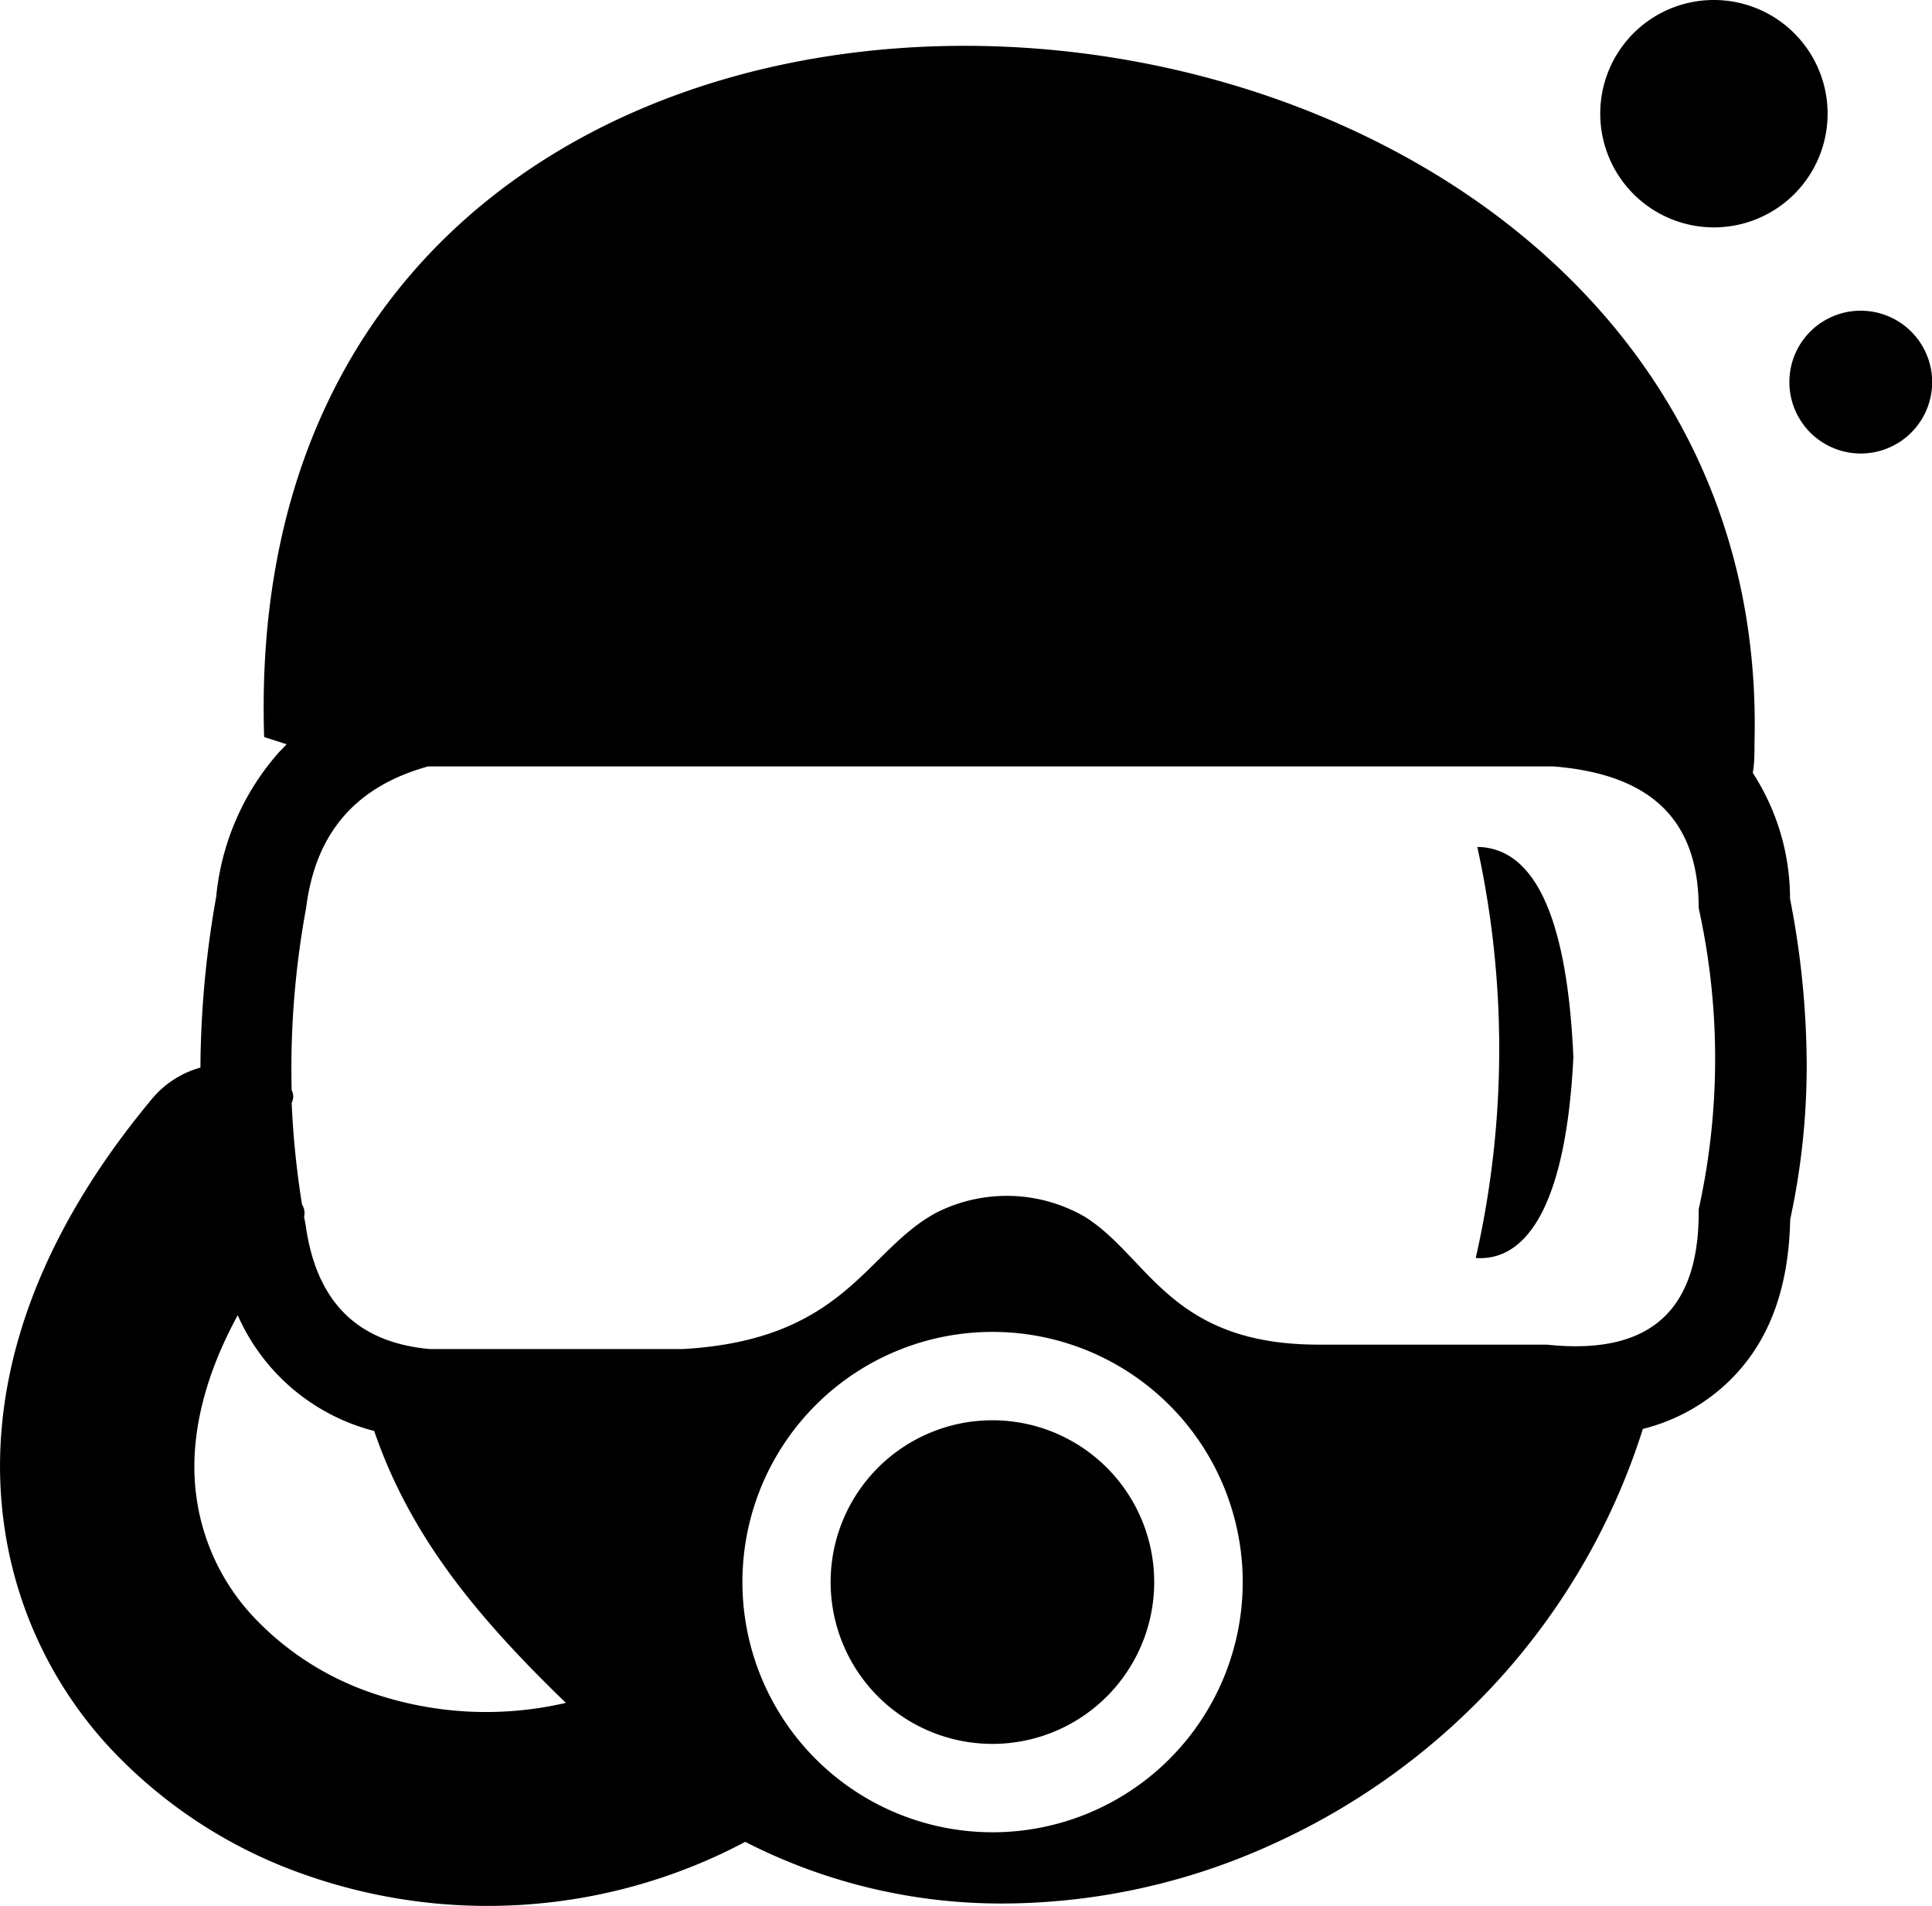
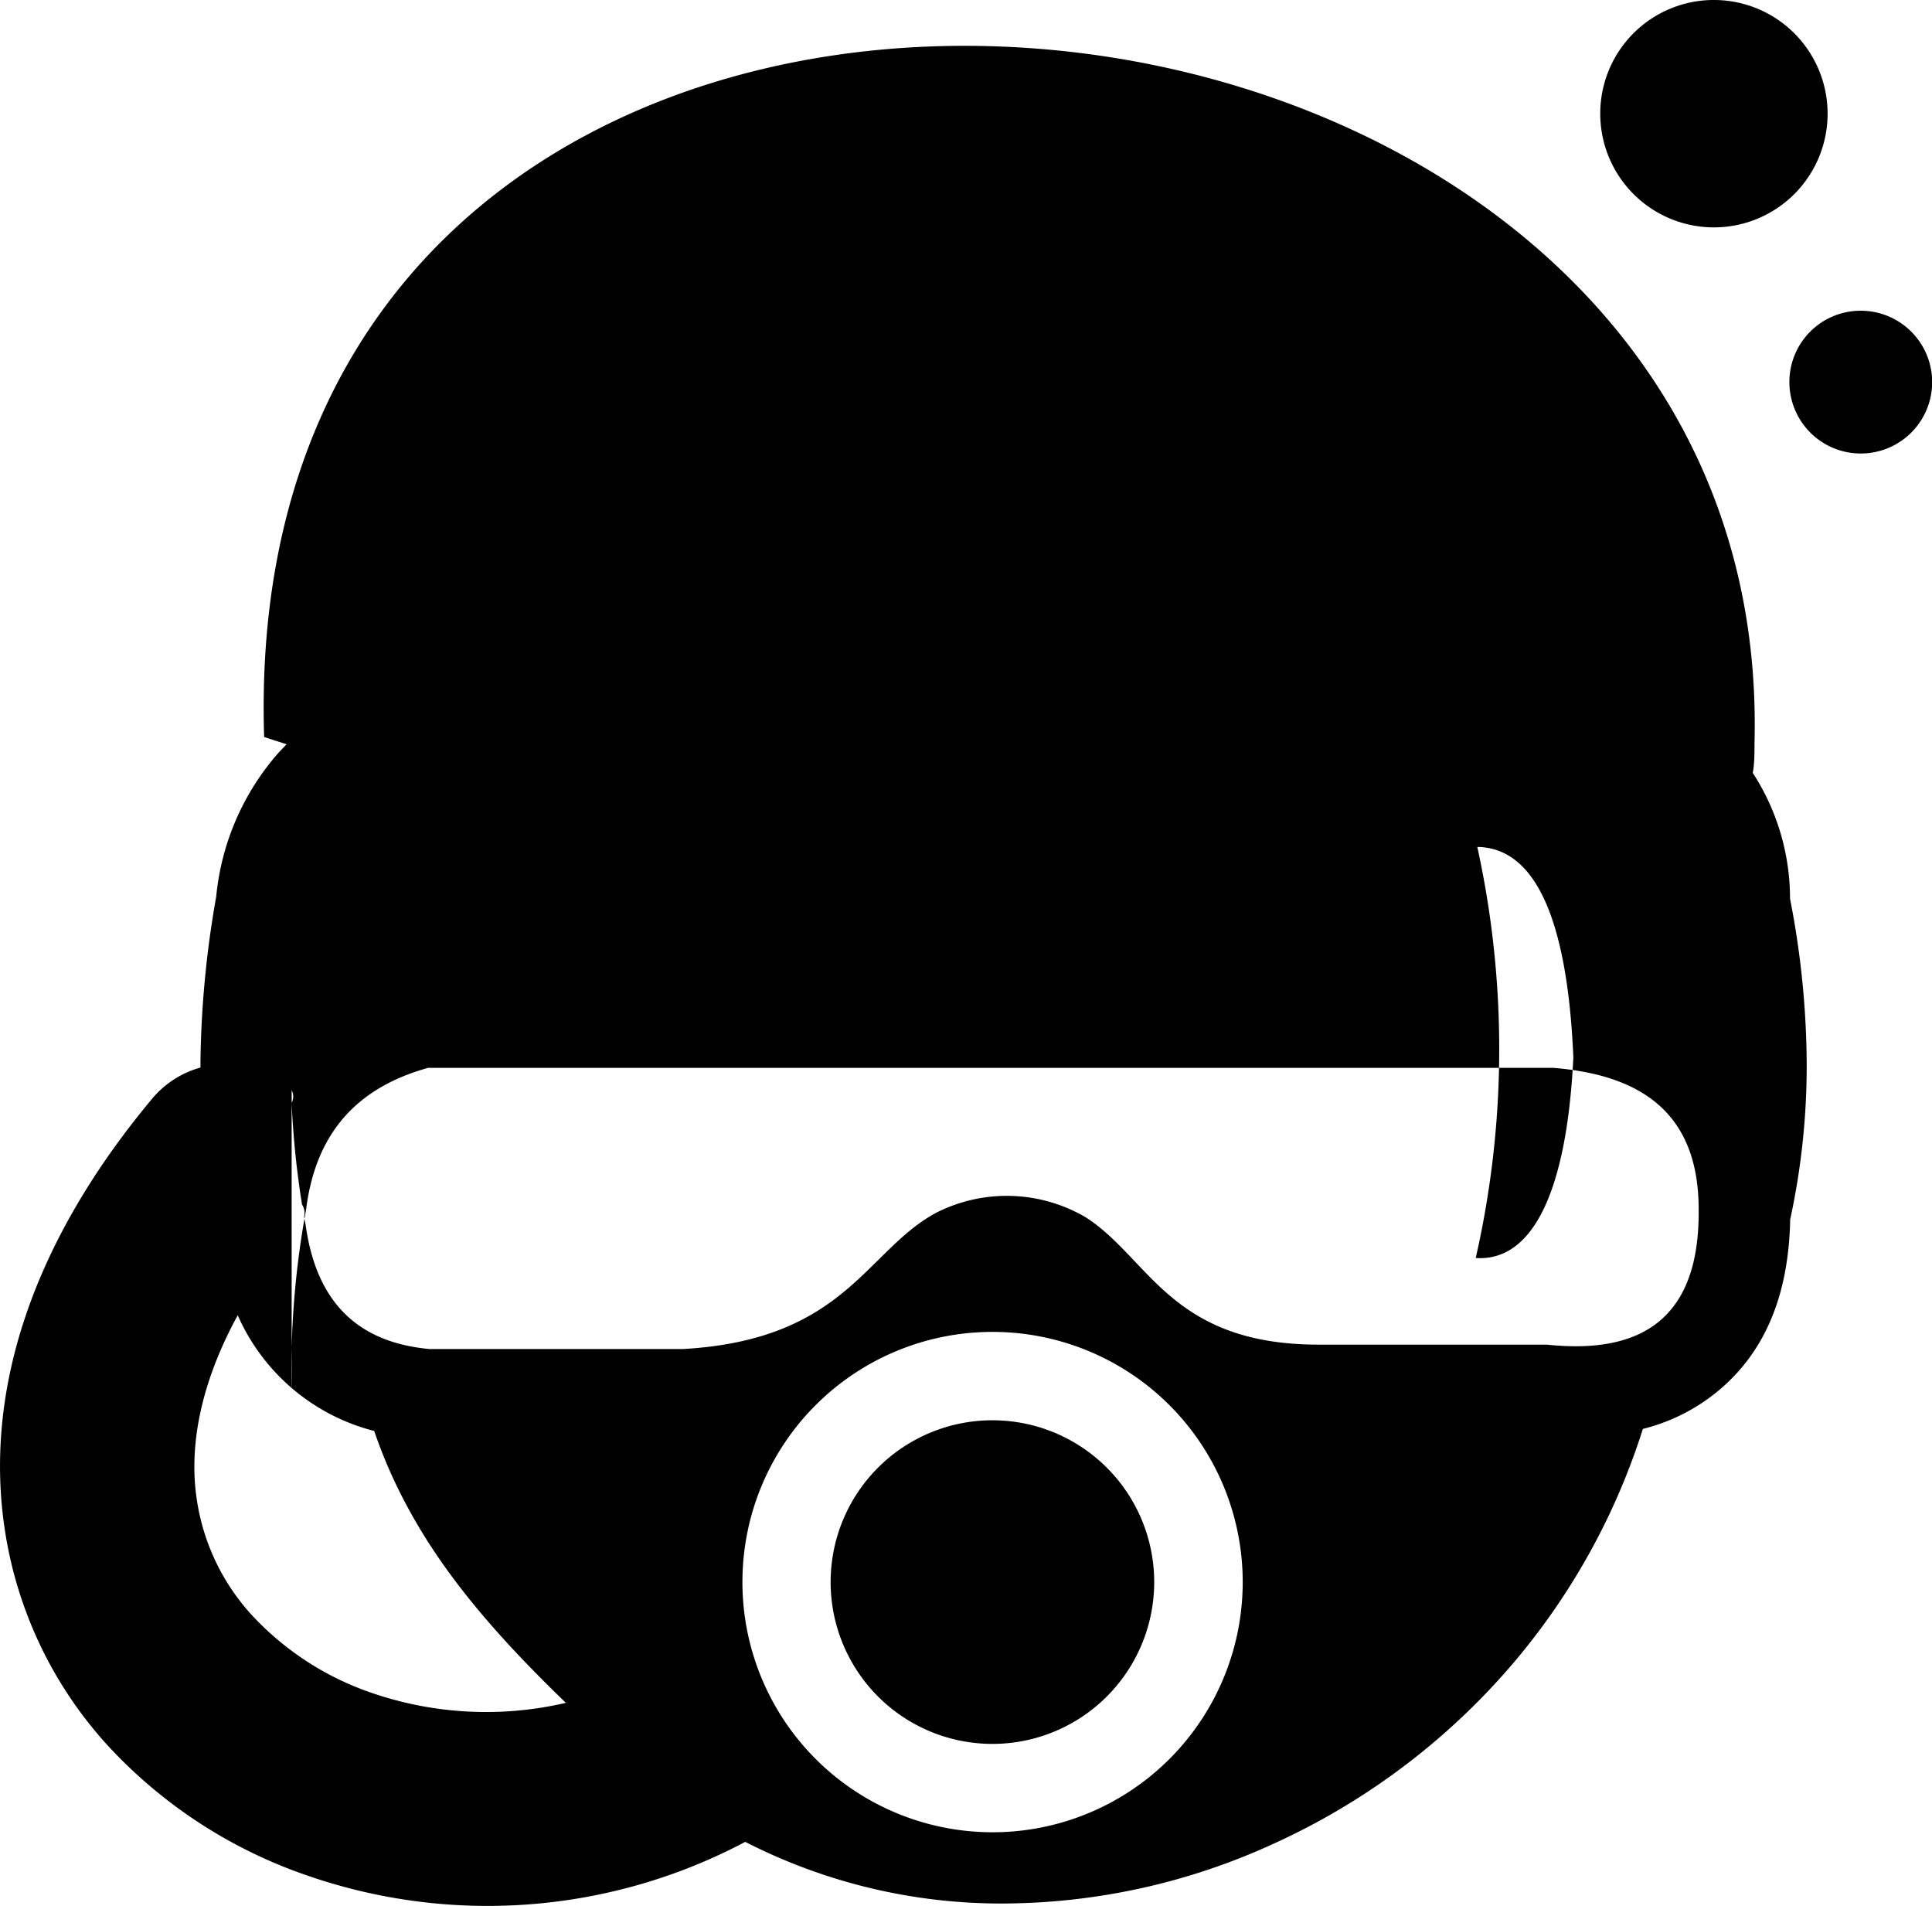
<svg xmlns="http://www.w3.org/2000/svg" id="Layer_1" data-name="Layer 1" viewBox="0 0 122.88 121.21">
  <defs>
    <style>.cls-1{fill-rule:evenodd;}</style>
  </defs>
  <title>scuba-diving</title>
-   <path class="cls-1" d="M100.07,67.24c-.44-10.1-3-13.34-6.11-13.38A59.88,59.88,0,0,1,93.86,80c3.5.24,5.78-3.94,6.21-12.77Zm18.27-47.48a4.54,4.54,0,1,1-4.53,4.53,4.53,4.53,0,0,1,4.53-4.53ZM109,0a7.23,7.23,0,1,1-7.22,7.22A7.22,7.22,0,0,1,109,0ZM18.12,87.85Zm45,2.47A10.29,10.29,0,1,1,52.83,100.6,10.29,10.29,0,0,1,63.11,90.32ZM9.66,69.89a6.14,6.14,0,0,1,3.09-2v-.34a63.9,63.9,0,0,1,1-10.52,16.18,16.18,0,0,1,4-9.2l.48-.5-1.43-.46c-2-62.7,96.25-54.49,94.79.4,0,.65,0,1.28-.11,1.88a14.68,14.68,0,0,1,2.37,8,55.7,55.7,0,0,1,1.06,10.4,46.07,46.07,0,0,1-1.05,10c-.1,5-1.71,8.52-4.59,10.91a12.08,12.08,0,0,1-4.78,2.41,43,43,0,0,1-8.84,15.58A43.87,43.87,0,0,1,81,117.25a41.53,41.53,0,0,1-17.13,3.8,35.7,35.7,0,0,1-16.47-3.92,35,35,0,0,1-28.06,2.07A30.84,30.84,0,0,1,6.85,111,26.13,26.13,0,0,1,.29,97.17C-.92,89,1.58,79.58,9.66,69.89Zm8.89-.56a.86.86,0,0,1,0,.8,56.09,56.09,0,0,0,.66,6.47,1,1,0,0,1,.13.78l.1.52c.72,5.21,3.6,7.5,7.89,7.89H43.43c10.35-.58,11.64-6.27,16.12-8.67a9.92,9.92,0,0,1,9.5.29c4.06,2.6,5.4,8.1,14.82,8.1H98.39c6.11.65,9.72-1.74,9.65-8.6a44.4,44.4,0,0,0,0-19.17c0-6.14-3.67-8.55-9.23-9H27.22c-4.23,1.18-7.11,3.86-7.75,9a56.23,56.23,0,0,0-.92,11.59ZM15.12,83.64C12.74,88,12,92,12.52,95.38A13.88,13.88,0,0,0,16,102.69a18.54,18.54,0,0,0,7.48,4.91,22.36,22.36,0,0,0,12.51.69C31.55,104,28.23,100.14,25.9,95.8A31.57,31.57,0,0,1,23.8,91a13,13,0,0,1-8.68-7.36Zm48,1.06a15.91,15.91,0,1,1-15.9,15.9,15.9,15.9,0,0,1,15.9-15.9Z" />
+   <path class="cls-1" d="M100.07,67.24c-.44-10.1-3-13.34-6.11-13.38A59.88,59.88,0,0,1,93.86,80c3.5.24,5.78-3.94,6.21-12.77Zm18.27-47.48a4.54,4.54,0,1,1-4.53,4.53,4.53,4.53,0,0,1,4.53-4.53ZM109,0a7.23,7.23,0,1,1-7.22,7.22A7.22,7.22,0,0,1,109,0ZM18.12,87.85Zm45,2.47A10.29,10.29,0,1,1,52.83,100.6,10.29,10.29,0,0,1,63.11,90.32ZM9.66,69.89a6.14,6.14,0,0,1,3.09-2v-.34a63.9,63.9,0,0,1,1-10.52,16.18,16.18,0,0,1,4-9.2l.48-.5-1.43-.46c-2-62.7,96.25-54.49,94.79.4,0,.65,0,1.28-.11,1.88a14.68,14.68,0,0,1,2.37,8,55.7,55.7,0,0,1,1.06,10.4,46.07,46.07,0,0,1-1.05,10c-.1,5-1.71,8.52-4.59,10.91a12.08,12.08,0,0,1-4.78,2.41,43,43,0,0,1-8.84,15.58A43.87,43.87,0,0,1,81,117.25a41.53,41.53,0,0,1-17.13,3.8,35.7,35.7,0,0,1-16.47-3.92,35,35,0,0,1-28.06,2.07A30.84,30.84,0,0,1,6.85,111,26.13,26.13,0,0,1,.29,97.17C-.92,89,1.58,79.58,9.66,69.89Zm8.89-.56a.86.86,0,0,1,0,.8,56.09,56.09,0,0,0,.66,6.47,1,1,0,0,1,.13.78l.1.52c.72,5.21,3.6,7.5,7.89,7.89H43.43c10.35-.58,11.64-6.27,16.12-8.67a9.92,9.92,0,0,1,9.5.29c4.06,2.6,5.4,8.1,14.82,8.1H98.39c6.11.65,9.72-1.74,9.65-8.6c0-6.14-3.67-8.55-9.23-9H27.22c-4.23,1.18-7.11,3.86-7.75,9a56.23,56.23,0,0,0-.92,11.59ZM15.12,83.64C12.74,88,12,92,12.52,95.38A13.88,13.88,0,0,0,16,102.69a18.54,18.54,0,0,0,7.48,4.91,22.36,22.36,0,0,0,12.51.69C31.55,104,28.23,100.14,25.9,95.8A31.57,31.57,0,0,1,23.8,91a13,13,0,0,1-8.68-7.36Zm48,1.06a15.91,15.91,0,1,1-15.9,15.9,15.9,15.9,0,0,1,15.9-15.9Z" />
</svg>